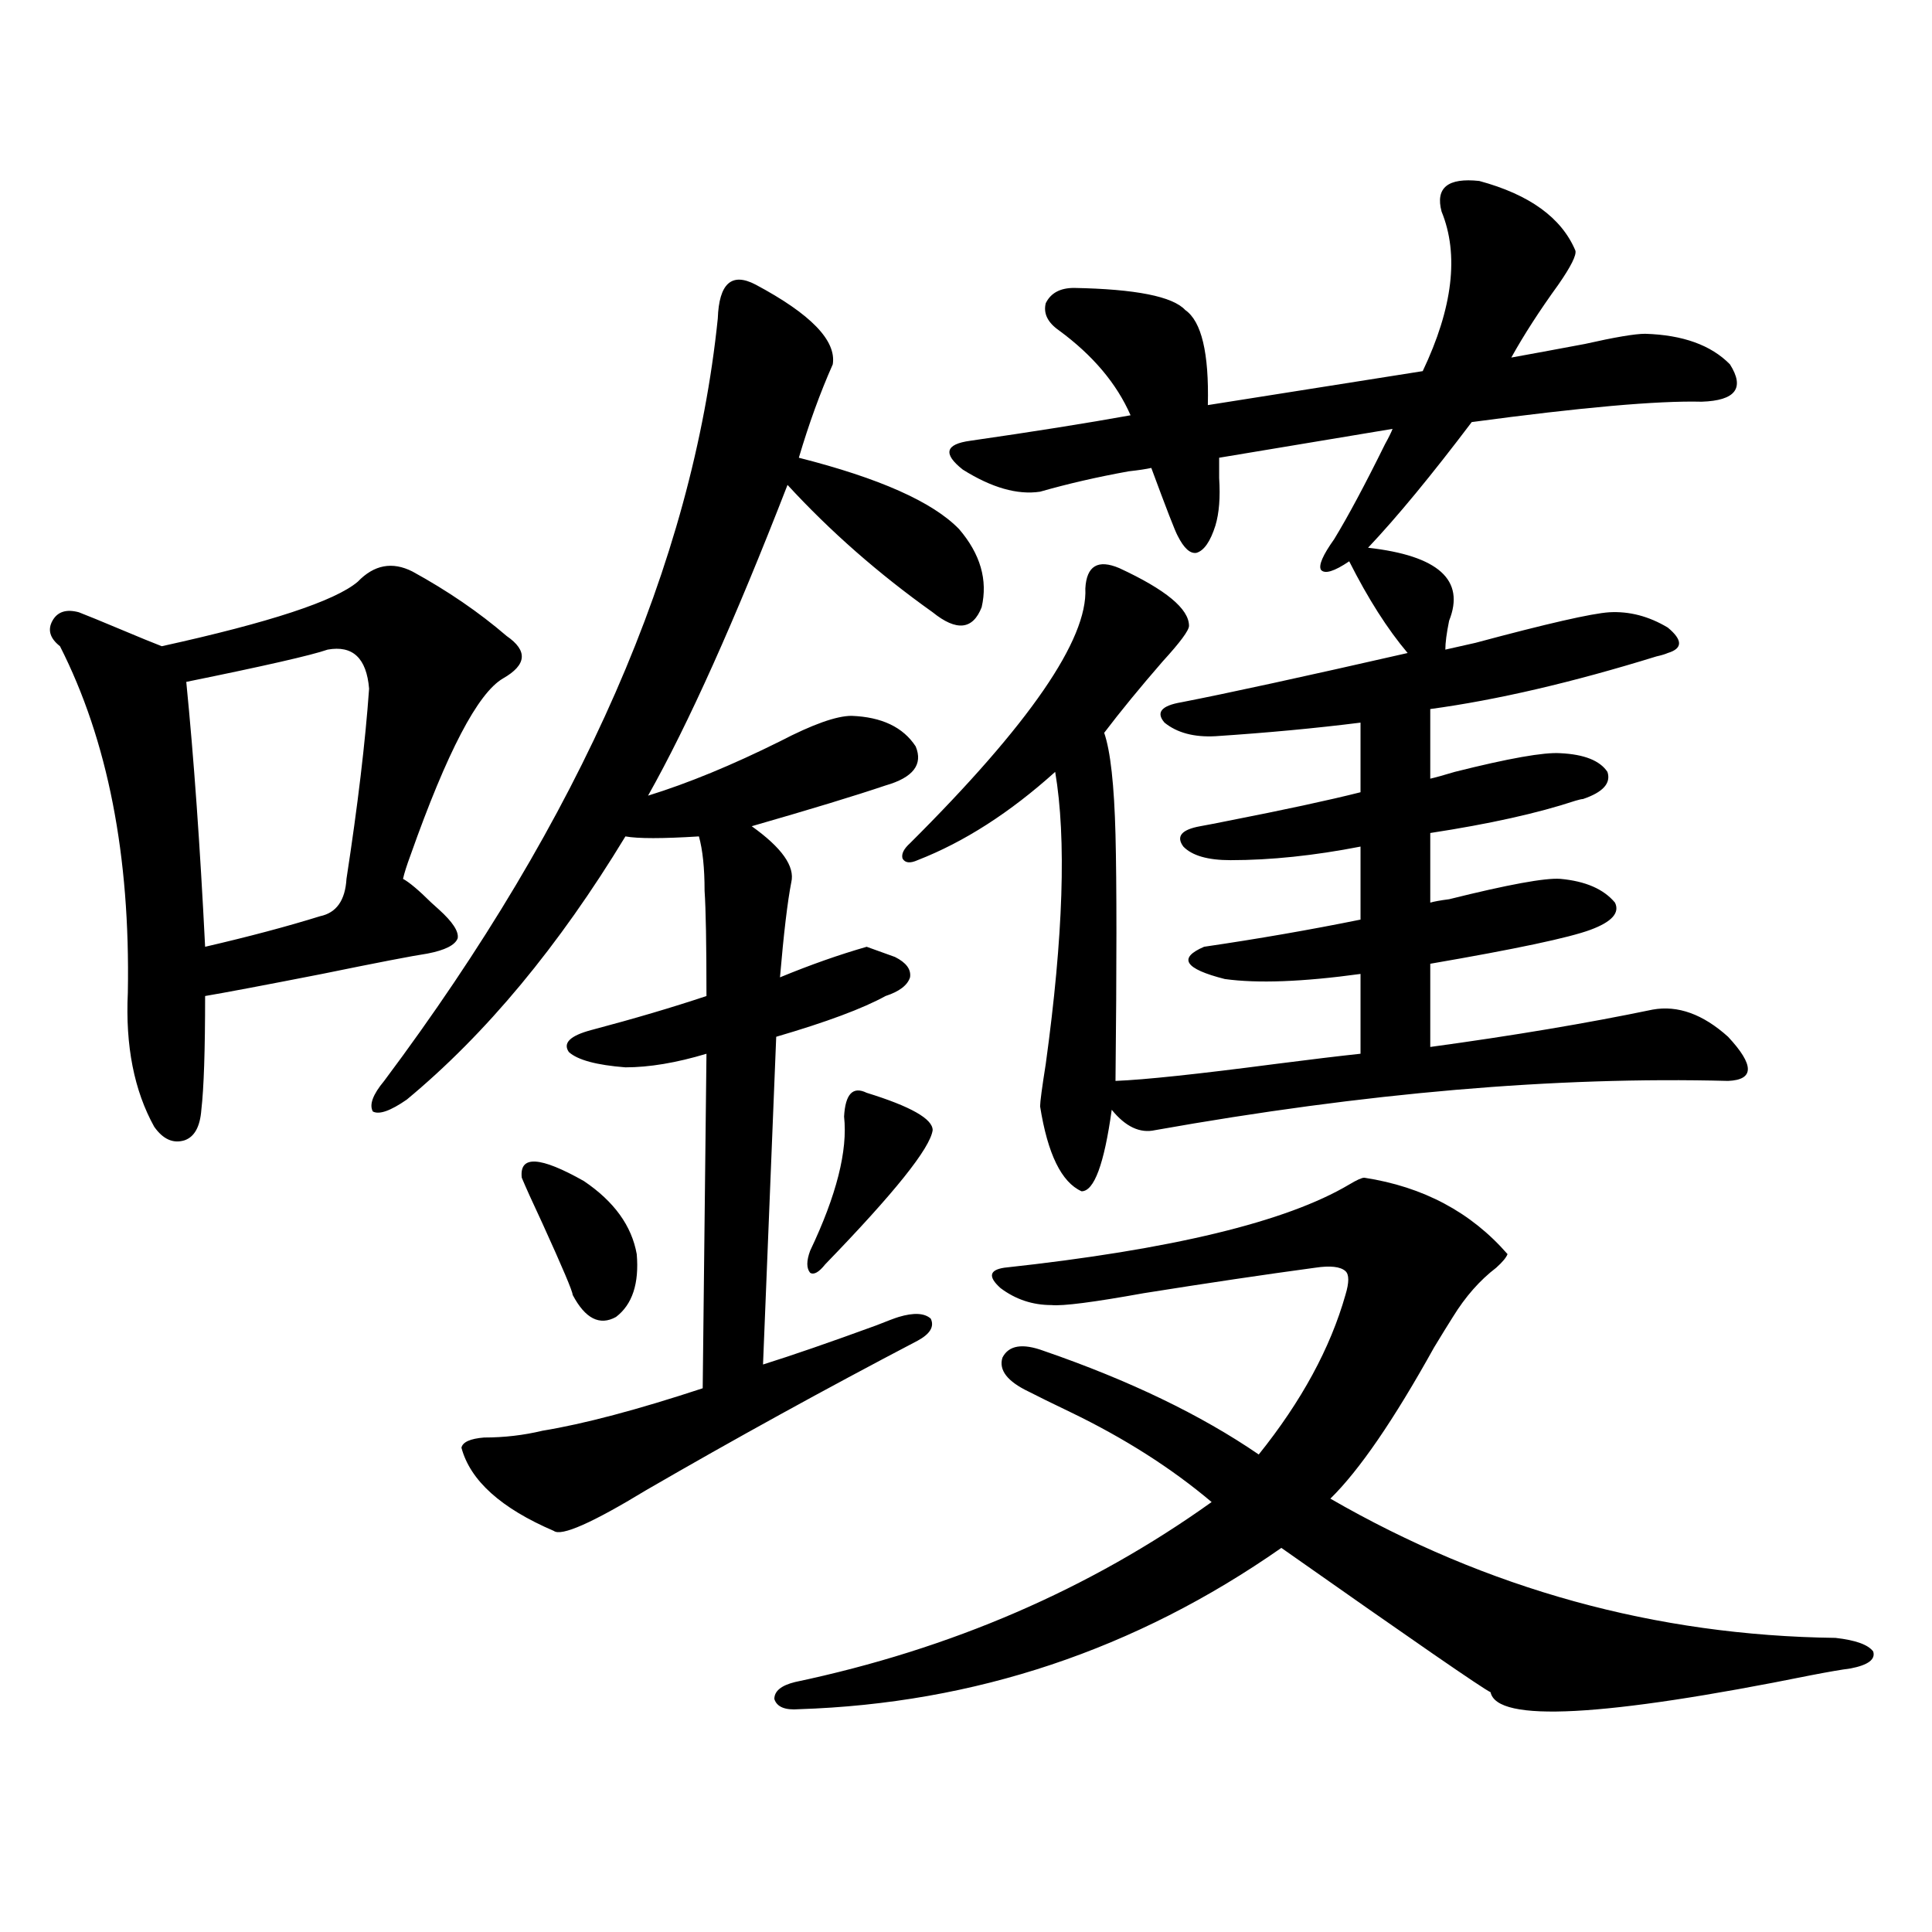
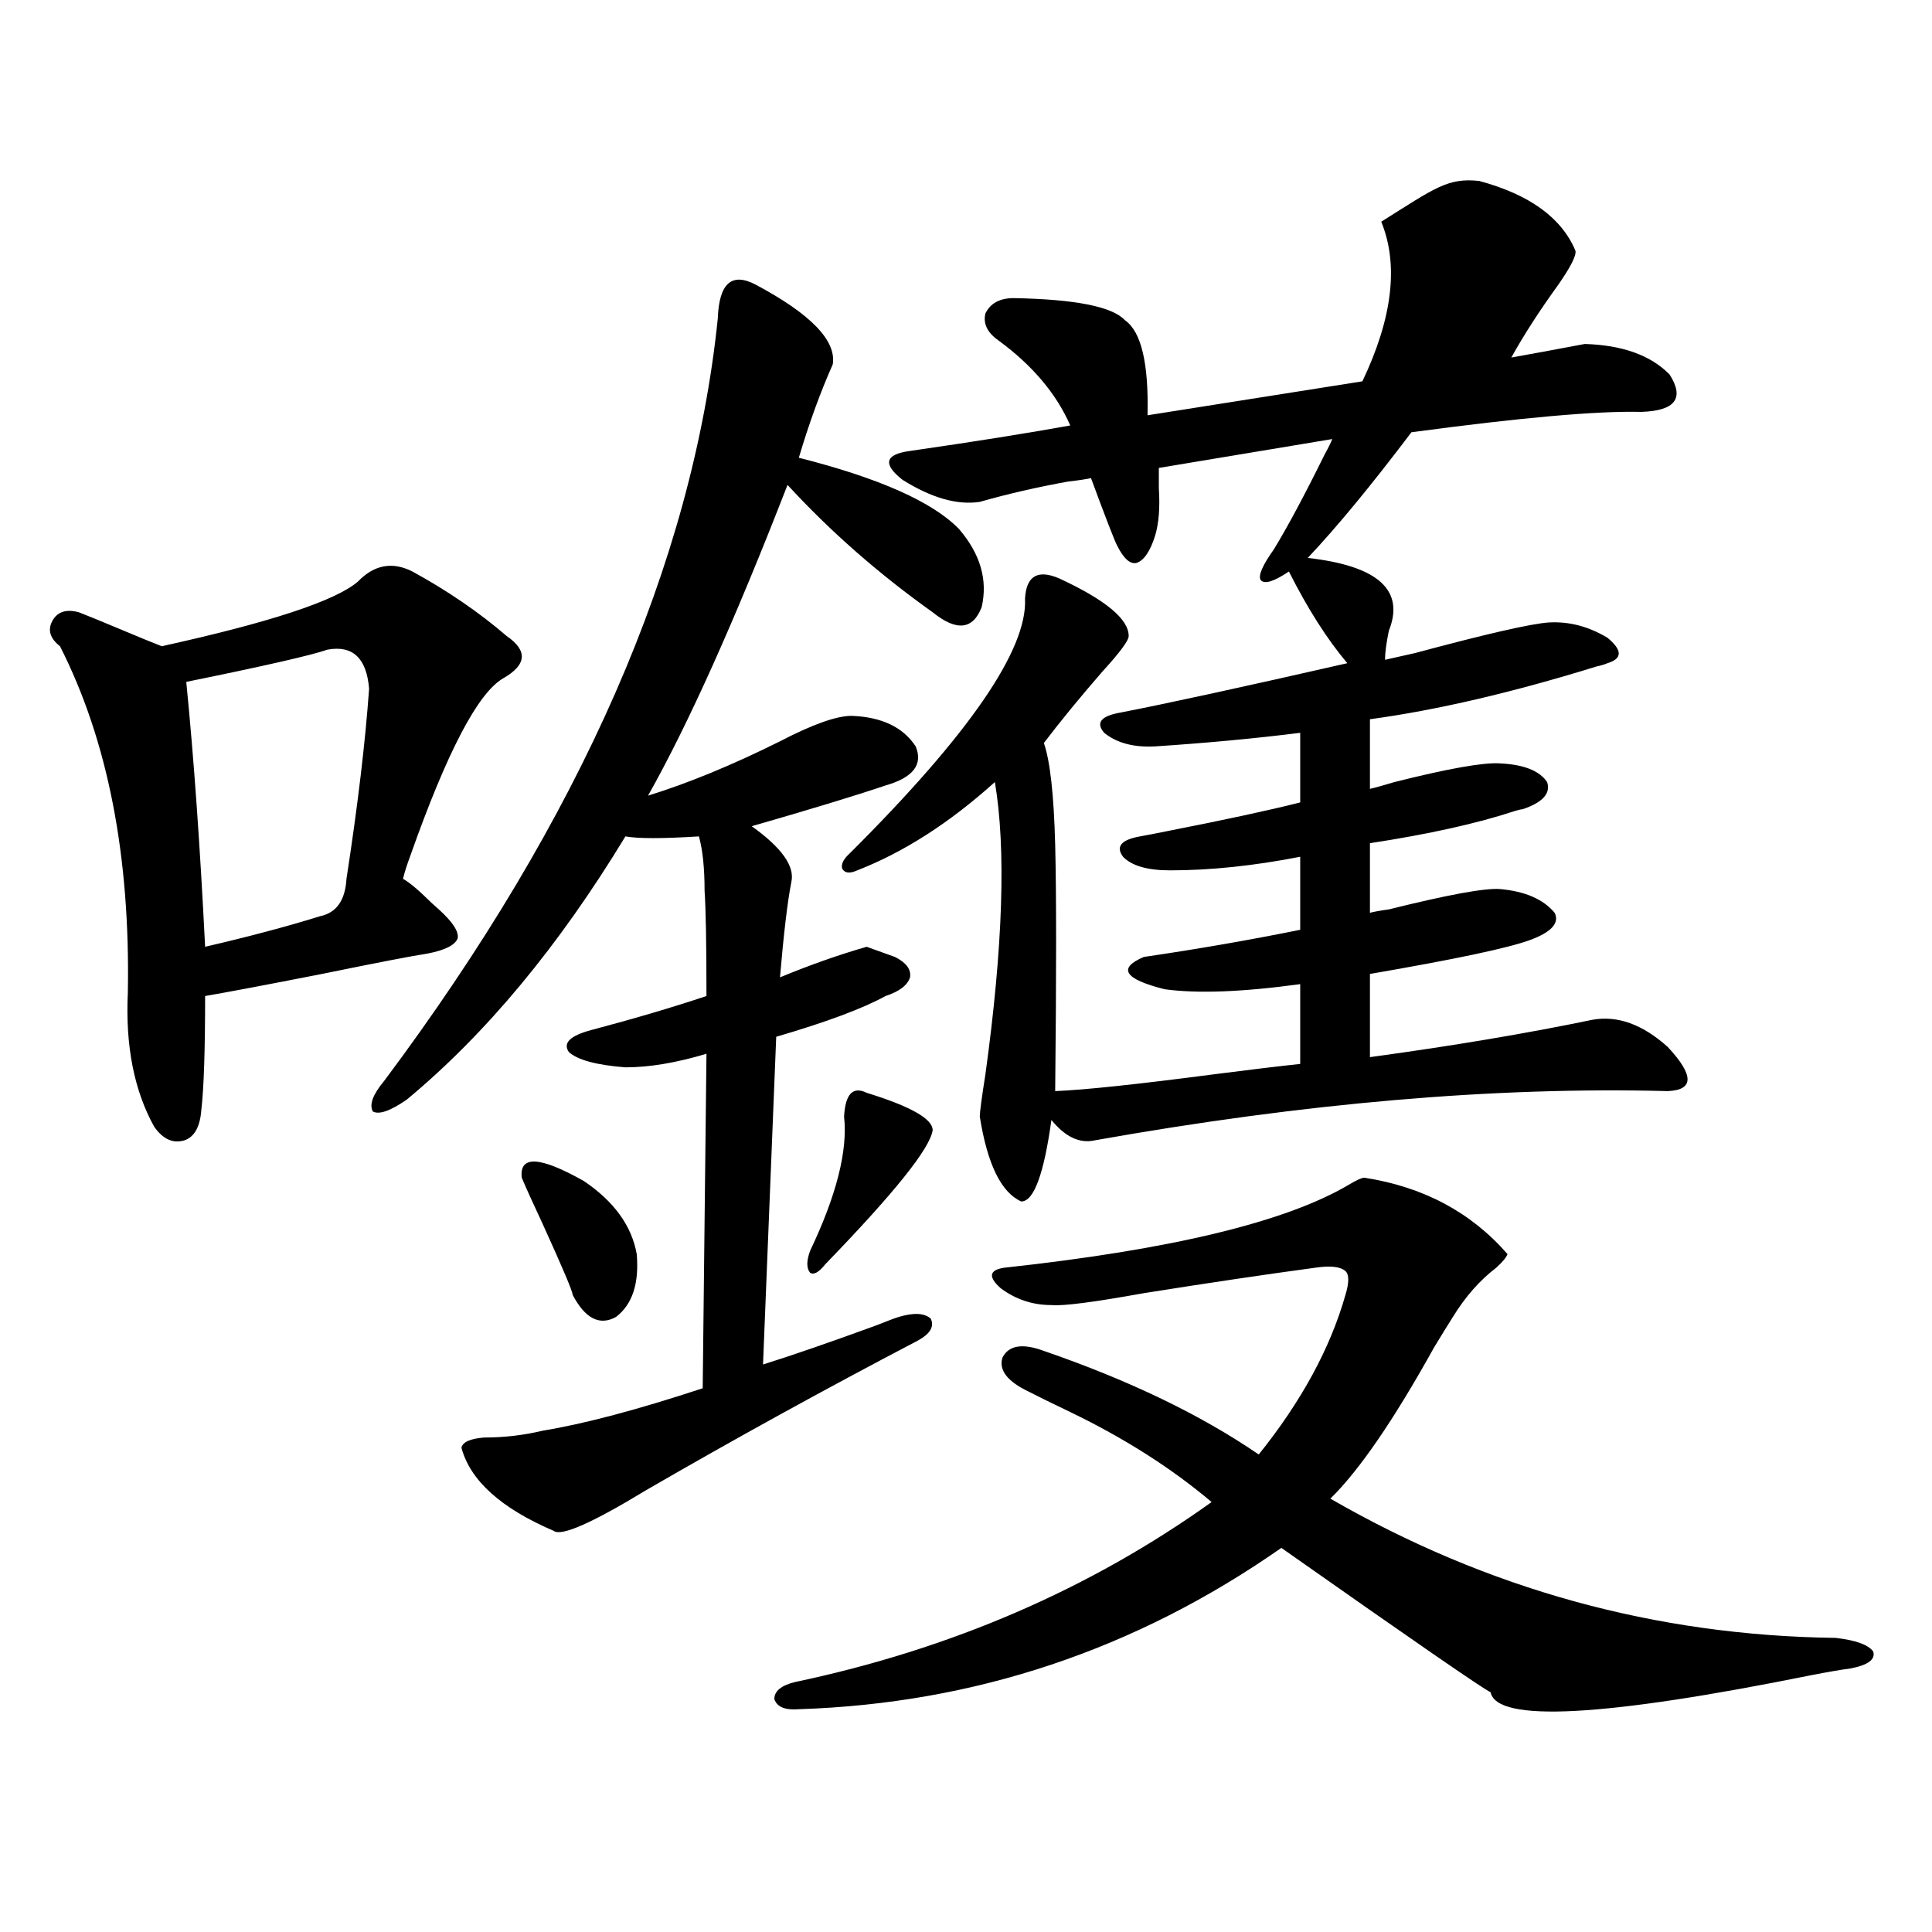
<svg xmlns="http://www.w3.org/2000/svg" version="1.1" id="图层_1" x="0px" y="0px" width="1000px" height="1000px" viewBox="0 0 1000 1000" enable-background="new 0 0 1000 1000" xml:space="preserve">
-   <path d="M213.482,295.813c18.201,9.97,34.466,21.094,48.779,33.398c11.052,7.622,10.396,14.941-1.951,21.973  c-13.018,7.622-28.947,38.095-47.804,91.406c-1.951,5.273-3.262,9.38-3.902,12.305c3.247,1.758,8.125,5.864,14.634,12.305  c1.951,1.758,3.247,2.938,3.902,3.516c7.149,6.454,10.396,11.426,9.756,14.941c-1.311,3.516-6.509,6.152-15.609,7.91  c-7.805,1.181-26.021,4.696-54.633,10.547c-29.923,5.864-50.09,9.668-60.486,11.426c0,28.125-0.655,47.763-1.951,58.887  c-0.655,8.789-3.582,14.063-8.78,15.82c-5.854,1.758-11.066-0.577-15.609-7.031c-10.411-18.745-14.969-41.886-13.658-69.434  c1.296-70.89-10.411-130.655-35.121-179.297c-5.213-4.093-6.509-8.487-3.902-13.184c2.592-4.683,7.149-6.152,13.658-4.395  c4.543,1.758,11.707,4.696,21.463,8.789c9.756,4.106,16.905,7.031,21.463,8.789c55.929-12.305,89.754-23.429,101.461-33.398  C193.636,292.297,203.071,290.539,213.482,295.813z M169.581,336.242c-8.46,2.938-32.85,8.501-73.169,16.699  c3.902,39.263,7.149,84.966,9.756,137.109c22.759-5.273,42.591-10.547,59.511-15.82c8.445-1.758,13.003-8.198,13.658-19.336  c5.854-38.081,9.756-70.89,11.707-98.438C189.733,340.637,182.584,333.907,169.581,336.242z M463.232,495.324  c5.854,2.938,8.445,6.454,7.805,10.547c-1.311,4.106-5.533,7.333-12.683,9.668c-11.707,6.454-30.578,13.485-56.584,21.094  l-6.829,169.629c14.954-4.683,34.466-11.426,58.535-20.215c5.854-2.335,9.756-3.804,11.707-4.395  c7.805-2.335,13.323-2.046,16.585,0.879c1.951,4.106-0.335,7.91-6.829,11.426c-48.139,25.2-94.967,50.977-140.484,77.344  c-27.972,17.001-43.901,24.032-47.804,21.094c-27.316-11.714-43.261-26.065-47.804-43.066c0.641-2.925,4.543-4.683,11.707-5.273  c10.396,0,20.487-1.167,30.243-3.516c21.463-3.516,49.1-10.835,82.925-21.973l1.951-173.145c-15.609,4.696-29.603,7.031-41.95,7.031  c-14.969-1.167-24.725-3.804-29.268-7.91c-3.262-4.683,0.641-8.487,11.707-11.426c22.104-5.851,41.95-11.714,59.511-17.578  c0-26.944-0.335-45.112-0.976-54.492c0-11.714-0.976-21.094-2.927-28.125c-18.871,1.181-31.554,1.181-38.048,0  c-34.48,56.841-72.193,102.255-113.168,136.23c-8.46,5.864-14.313,7.91-17.561,6.152c-1.951-3.516,0-8.789,5.854-15.82  C300.95,422.966,358.51,291.418,371.527,164.855c0.641-18.155,7.149-24.019,19.512-17.578c28.612,15.243,41.95,29.004,39.999,41.309  c-6.509,14.653-12.362,30.762-17.561,48.34c41.615,10.547,69.267,22.852,82.925,36.914c11.052,12.896,14.954,26.367,11.707,40.43  c-4.558,11.728-13.018,12.606-25.365,2.637c-27.972-19.913-53.017-41.886-75.12-65.918c-27.316,70.313-51.386,123.926-72.193,160.84  c20.808-6.44,43.566-15.82,68.291-28.125c16.905-8.789,29.268-13.184,37.072-13.184c15.609,0.591,26.661,5.864,33.17,15.82  c3.902,9.38-1.311,16.122-15.609,20.215c-15.609,5.273-38.703,12.305-69.267,21.094c15.609,11.138,22.438,20.806,20.487,29.004  c-1.951,9.97-3.902,26.367-5.854,49.219c15.609-6.44,30.563-11.714,44.877-15.82L463.232,495.324z M270.066,609.582  c-1.311-11.714,9.421-11.124,32.194,1.758c15.609,10.547,24.71,23.153,27.316,37.793c1.296,15.243-2.286,26.079-10.731,32.52  c-8.46,4.696-15.944,0.879-22.438-11.426c0-1.758-5.213-14.063-15.609-36.914C275.585,622.188,272.018,614.278,270.066,609.582z   M706.153,609.582c30.563,4.696,55.273,17.88,74.145,39.551c-0.655,1.758-2.606,4.106-5.854,7.031  c-8.46,6.454-15.944,14.941-22.438,25.488c-2.606,4.106-5.854,9.38-9.756,15.82c-20.822,37.505-38.703,63.583-53.657,78.223  c81.294,46.87,168.441,70.89,261.457,72.07c10.396,1.167,16.905,3.516,19.512,7.031c1.296,4.093-2.606,7.031-11.707,8.789  c-4.558,0.577-11.387,1.758-20.487,3.516c-107.314,21.671-162.603,24.609-165.85,8.789c-3.902-1.758-39.999-26.669-108.29-74.707  c-75.455,52.734-158.7,80.558-249.75,83.496c-7.164,0.577-11.387-1.181-12.683-5.273c0-4.106,3.567-7.031,10.731-8.789  c80.639-17.001,152.512-48.052,215.604-93.164c-20.822-17.578-45.212-33.097-73.169-46.582c-9.756-4.683-16.92-8.198-21.463-10.547  c-11.066-5.273-15.609-11.124-13.658-17.578c3.247-6.44,10.396-7.608,21.463-3.516c44.222,15.243,81.294,33.11,111.217,53.613  c22.104-27.534,37.072-55.069,44.877-82.617c1.951-6.44,1.951-10.547,0-12.305c-2.606-2.335-7.805-2.925-15.609-1.758  c-26.021,3.516-55.608,7.91-88.778,13.184c-26.021,4.696-41.95,6.743-47.804,6.152c-9.756,0-18.536-2.925-26.341-8.789  c-6.509-5.851-5.854-9.366,1.951-10.547c86.492-9.366,146.003-23.73,178.532-43.066  C702.251,610.763,704.843,609.582,706.153,609.582z M448.599,565.637c22.759,7.031,34.146,13.485,34.146,19.336  c-1.311,9.38-19.847,32.52-55.608,69.434c-3.262,4.106-5.854,5.575-7.805,4.395c-1.951-2.335-1.951-6.152,0-11.426  c13.658-28.702,19.512-51.855,17.561-69.434C437.532,566.228,441.435,562.121,448.599,565.637z M765.664,93.664  c26.006,7.031,42.591,19.048,49.755,36.035c0.641,2.349-2.286,8.212-8.78,17.578c-9.756,13.485-17.896,26.079-24.39,37.793  c9.756-1.758,22.438-4.093,38.048-7.031c15.609-3.516,26.006-5.273,31.219-5.273c19.512,0.591,34.146,5.864,43.901,15.82  c7.805,12.305,2.927,18.759-14.634,19.336c-22.773-0.577-62.438,2.938-119.021,10.547c-20.822,27.548-38.703,49.219-53.657,65.039  c36.417,4.106,50.396,16.699,41.95,37.793c-1.311,6.454-1.951,11.426-1.951,14.941c2.592-0.577,7.805-1.758,15.609-3.516  c37.072-9.956,60.151-15.229,69.267-15.82c10.396-0.577,20.487,2.06,30.243,7.91c7.805,6.454,7.805,10.849,0,13.184  c-1.311,0.591-3.262,1.181-5.854,1.758c-43.581,13.485-82.604,22.563-117.07,27.246v36.035c2.592-0.577,6.829-1.758,12.683-3.516  c27.957-7.031,46.173-10.245,54.633-9.668c12.348,0.591,20.487,3.817,24.39,9.668c1.951,5.864-2.286,10.547-12.683,14.063  c-0.655,0-1.951,0.302-3.902,0.879c-19.512,6.454-44.557,12.017-75.12,16.699v36.035c1.951-0.577,5.198-1.167,9.756-1.758  c30.563-7.608,49.755-11.124,57.56-10.547c13.003,1.181,22.438,5.273,28.292,12.305c2.592,5.273-1.631,9.97-12.683,14.063  c-11.066,4.106-38.703,9.97-82.925,17.578v43.066c42.926-5.851,81.294-12.305,115.119-19.336  c13.003-2.335,26.006,2.349,39.023,14.063c13.658,14.653,13.658,22.274,0,22.852c-89.113-2.335-187.968,6.152-296.578,25.488  c-7.805,1.758-15.289-1.758-22.438-10.547c-3.902,28.125-9.115,42.188-15.609,42.188c-10.411-4.683-17.561-19.336-21.463-43.945  c0-2.335,0.976-9.668,2.927-21.973c9.101-66.206,10.731-116.593,4.878-151.172c-23.414,21.094-47.163,36.337-71.218,45.703  c-3.902,1.758-6.509,1.47-7.805-0.879c-0.655-2.335,0.641-4.972,3.902-7.91c61.782-61.523,92.025-105.469,90.729-131.836  c0.641-11.714,6.494-15.229,17.561-10.547c24.055,11.138,36.097,21.094,36.097,29.883c0,2.349-4.558,8.501-13.658,18.457  c-11.707,13.485-21.798,25.79-30.243,36.914c3.247,9.38,5.198,26.958,5.854,52.734c0.641,25.2,0.641,67.676,0,127.441  c14.954-0.577,42.591-3.516,82.925-8.789c18.201-2.335,32.835-4.093,43.901-5.273v-41.309c-29.923,4.106-53.337,4.985-70.242,2.637  c-20.822-5.273-24.39-10.835-10.731-16.699c27.957-4.093,54.953-8.789,80.974-14.063v-37.793  c-24.069,4.696-46.508,7.031-67.315,7.031c-11.707,0-19.847-2.335-24.39-7.031c-3.902-5.273-0.976-8.789,8.78-10.547  c3.247-0.577,7.805-1.456,13.658-2.637c29.908-5.851,53.002-10.835,69.267-14.941v-36.035c-23.414,2.938-48.459,5.273-75.12,7.031  c-11.066,0.591-19.847-1.758-26.341-7.031c-4.558-5.273-1.631-8.789,8.78-10.547c24.055-4.683,63.078-13.184,117.07-25.488  c-10.411-12.305-20.487-28.125-30.243-47.461c-7.805,5.273-12.683,6.743-14.634,4.395c-1.311-2.335,0.976-7.608,6.829-15.82  c7.149-11.714,15.93-28.125,26.341-49.219c1.951-3.516,3.247-6.152,3.902-7.91l-89.754,14.941c0,2.349,0,5.864,0,10.547  c0.641,9.97,0,18.169-1.951,24.609c-2.606,8.212-5.854,12.896-9.756,14.063c-3.262,0.591-6.509-2.335-9.756-8.789  c-1.311-2.335-5.854-14.063-13.658-35.156c-2.606,0.591-6.509,1.181-11.707,1.758c-16.265,2.938-31.554,6.454-45.853,10.547  c-11.707,1.758-25.045-2.046-39.999-11.426c-10.411-8.198-9.115-13.184,3.902-14.941c32.515-4.683,60.151-9.077,82.925-13.184  c-7.164-16.397-19.512-31.05-37.072-43.945c-5.854-4.093-8.14-8.789-6.829-14.063c2.592-5.273,7.47-7.91,14.634-7.91  c31.859,0.591,51.051,4.395,57.56,11.426c8.445,5.864,12.348,22.274,11.707,49.219l111.217-17.578  c15.609-32.808,18.856-60.343,9.756-82.617C742.891,97.18,749.399,91.906,765.664,93.664z" />
+   <path d="M213.482,295.813c18.201,9.97,34.466,21.094,48.779,33.398c11.052,7.622,10.396,14.941-1.951,21.973  c-13.018,7.622-28.947,38.095-47.804,91.406c-1.951,5.273-3.262,9.38-3.902,12.305c3.247,1.758,8.125,5.864,14.634,12.305  c1.951,1.758,3.247,2.938,3.902,3.516c7.149,6.454,10.396,11.426,9.756,14.941c-1.311,3.516-6.509,6.152-15.609,7.91  c-7.805,1.181-26.021,4.696-54.633,10.547c-29.923,5.864-50.09,9.668-60.486,11.426c0,28.125-0.655,47.763-1.951,58.887  c-0.655,8.789-3.582,14.063-8.78,15.82c-5.854,1.758-11.066-0.577-15.609-7.031c-10.411-18.745-14.969-41.886-13.658-69.434  c1.296-70.89-10.411-130.655-35.121-179.297c-5.213-4.093-6.509-8.487-3.902-13.184c2.592-4.683,7.149-6.152,13.658-4.395  c4.543,1.758,11.707,4.696,21.463,8.789c9.756,4.106,16.905,7.031,21.463,8.789c55.929-12.305,89.754-23.429,101.461-33.398  C193.636,292.297,203.071,290.539,213.482,295.813z M169.581,336.242c-8.46,2.938-32.85,8.501-73.169,16.699  c3.902,39.263,7.149,84.966,9.756,137.109c22.759-5.273,42.591-10.547,59.511-15.82c8.445-1.758,13.003-8.198,13.658-19.336  c5.854-38.081,9.756-70.89,11.707-98.438C189.733,340.637,182.584,333.907,169.581,336.242z M463.232,495.324  c5.854,2.938,8.445,6.454,7.805,10.547c-1.311,4.106-5.533,7.333-12.683,9.668c-11.707,6.454-30.578,13.485-56.584,21.094  l-6.829,169.629c14.954-4.683,34.466-11.426,58.535-20.215c5.854-2.335,9.756-3.804,11.707-4.395  c7.805-2.335,13.323-2.046,16.585,0.879c1.951,4.106-0.335,7.91-6.829,11.426c-48.139,25.2-94.967,50.977-140.484,77.344  c-27.972,17.001-43.901,24.032-47.804,21.094c-27.316-11.714-43.261-26.065-47.804-43.066c0.641-2.925,4.543-4.683,11.707-5.273  c10.396,0,20.487-1.167,30.243-3.516c21.463-3.516,49.1-10.835,82.925-21.973l1.951-173.145c-15.609,4.696-29.603,7.031-41.95,7.031  c-14.969-1.167-24.725-3.804-29.268-7.91c-3.262-4.683,0.641-8.487,11.707-11.426c22.104-5.851,41.95-11.714,59.511-17.578  c0-26.944-0.335-45.112-0.976-54.492c0-11.714-0.976-21.094-2.927-28.125c-18.871,1.181-31.554,1.181-38.048,0  c-34.48,56.841-72.193,102.255-113.168,136.23c-8.46,5.864-14.313,7.91-17.561,6.152c-1.951-3.516,0-8.789,5.854-15.82  C300.95,422.966,358.51,291.418,371.527,164.855c0.641-18.155,7.149-24.019,19.512-17.578c28.612,15.243,41.95,29.004,39.999,41.309  c-6.509,14.653-12.362,30.762-17.561,48.34c41.615,10.547,69.267,22.852,82.925,36.914c11.052,12.896,14.954,26.367,11.707,40.43  c-4.558,11.728-13.018,12.606-25.365,2.637c-27.972-19.913-53.017-41.886-75.12-65.918c-27.316,70.313-51.386,123.926-72.193,160.84  c20.808-6.44,43.566-15.82,68.291-28.125c16.905-8.789,29.268-13.184,37.072-13.184c15.609,0.591,26.661,5.864,33.17,15.82  c3.902,9.38-1.311,16.122-15.609,20.215c-15.609,5.273-38.703,12.305-69.267,21.094c15.609,11.138,22.438,20.806,20.487,29.004  c-1.951,9.97-3.902,26.367-5.854,49.219c15.609-6.44,30.563-11.714,44.877-15.82L463.232,495.324z M270.066,609.582  c-1.311-11.714,9.421-11.124,32.194,1.758c15.609,10.547,24.71,23.153,27.316,37.793c1.296,15.243-2.286,26.079-10.731,32.52  c-8.46,4.696-15.944,0.879-22.438-11.426c0-1.758-5.213-14.063-15.609-36.914C275.585,622.188,272.018,614.278,270.066,609.582z   M706.153,609.582c30.563,4.696,55.273,17.88,74.145,39.551c-0.655,1.758-2.606,4.106-5.854,7.031  c-8.46,6.454-15.944,14.941-22.438,25.488c-2.606,4.106-5.854,9.38-9.756,15.82c-20.822,37.505-38.703,63.583-53.657,78.223  c81.294,46.87,168.441,70.89,261.457,72.07c10.396,1.167,16.905,3.516,19.512,7.031c1.296,4.093-2.606,7.031-11.707,8.789  c-4.558,0.577-11.387,1.758-20.487,3.516c-107.314,21.671-162.603,24.609-165.85,8.789c-3.902-1.758-39.999-26.669-108.29-74.707  c-75.455,52.734-158.7,80.558-249.75,83.496c-7.164,0.577-11.387-1.181-12.683-5.273c0-4.106,3.567-7.031,10.731-8.789  c80.639-17.001,152.512-48.052,215.604-93.164c-20.822-17.578-45.212-33.097-73.169-46.582c-9.756-4.683-16.92-8.198-21.463-10.547  c-11.066-5.273-15.609-11.124-13.658-17.578c3.247-6.44,10.396-7.608,21.463-3.516c44.222,15.243,81.294,33.11,111.217,53.613  c22.104-27.534,37.072-55.069,44.877-82.617c1.951-6.44,1.951-10.547,0-12.305c-2.606-2.335-7.805-2.925-15.609-1.758  c-26.021,3.516-55.608,7.91-88.778,13.184c-26.021,4.696-41.95,6.743-47.804,6.152c-9.756,0-18.536-2.925-26.341-8.789  c-6.509-5.851-5.854-9.366,1.951-10.547c86.492-9.366,146.003-23.73,178.532-43.066  C702.251,610.763,704.843,609.582,706.153,609.582z M448.599,565.637c22.759,7.031,34.146,13.485,34.146,19.336  c-1.311,9.38-19.847,32.52-55.608,69.434c-3.262,4.106-5.854,5.575-7.805,4.395c-1.951-2.335-1.951-6.152,0-11.426  c13.658-28.702,19.512-51.855,17.561-69.434C437.532,566.228,441.435,562.121,448.599,565.637z M765.664,93.664  c26.006,7.031,42.591,19.048,49.755,36.035c0.641,2.349-2.286,8.212-8.78,17.578c-9.756,13.485-17.896,26.079-24.39,37.793  c9.756-1.758,22.438-4.093,38.048-7.031c19.512,0.591,34.146,5.864,43.901,15.82  c7.805,12.305,2.927,18.759-14.634,19.336c-22.773-0.577-62.438,2.938-119.021,10.547c-20.822,27.548-38.703,49.219-53.657,65.039  c36.417,4.106,50.396,16.699,41.95,37.793c-1.311,6.454-1.951,11.426-1.951,14.941c2.592-0.577,7.805-1.758,15.609-3.516  c37.072-9.956,60.151-15.229,69.267-15.82c10.396-0.577,20.487,2.06,30.243,7.91c7.805,6.454,7.805,10.849,0,13.184  c-1.311,0.591-3.262,1.181-5.854,1.758c-43.581,13.485-82.604,22.563-117.07,27.246v36.035c2.592-0.577,6.829-1.758,12.683-3.516  c27.957-7.031,46.173-10.245,54.633-9.668c12.348,0.591,20.487,3.817,24.39,9.668c1.951,5.864-2.286,10.547-12.683,14.063  c-0.655,0-1.951,0.302-3.902,0.879c-19.512,6.454-44.557,12.017-75.12,16.699v36.035c1.951-0.577,5.198-1.167,9.756-1.758  c30.563-7.608,49.755-11.124,57.56-10.547c13.003,1.181,22.438,5.273,28.292,12.305c2.592,5.273-1.631,9.97-12.683,14.063  c-11.066,4.106-38.703,9.97-82.925,17.578v43.066c42.926-5.851,81.294-12.305,115.119-19.336  c13.003-2.335,26.006,2.349,39.023,14.063c13.658,14.653,13.658,22.274,0,22.852c-89.113-2.335-187.968,6.152-296.578,25.488  c-7.805,1.758-15.289-1.758-22.438-10.547c-3.902,28.125-9.115,42.188-15.609,42.188c-10.411-4.683-17.561-19.336-21.463-43.945  c0-2.335,0.976-9.668,2.927-21.973c9.101-66.206,10.731-116.593,4.878-151.172c-23.414,21.094-47.163,36.337-71.218,45.703  c-3.902,1.758-6.509,1.47-7.805-0.879c-0.655-2.335,0.641-4.972,3.902-7.91c61.782-61.523,92.025-105.469,90.729-131.836  c0.641-11.714,6.494-15.229,17.561-10.547c24.055,11.138,36.097,21.094,36.097,29.883c0,2.349-4.558,8.501-13.658,18.457  c-11.707,13.485-21.798,25.79-30.243,36.914c3.247,9.38,5.198,26.958,5.854,52.734c0.641,25.2,0.641,67.676,0,127.441  c14.954-0.577,42.591-3.516,82.925-8.789c18.201-2.335,32.835-4.093,43.901-5.273v-41.309c-29.923,4.106-53.337,4.985-70.242,2.637  c-20.822-5.273-24.39-10.835-10.731-16.699c27.957-4.093,54.953-8.789,80.974-14.063v-37.793  c-24.069,4.696-46.508,7.031-67.315,7.031c-11.707,0-19.847-2.335-24.39-7.031c-3.902-5.273-0.976-8.789,8.78-10.547  c3.247-0.577,7.805-1.456,13.658-2.637c29.908-5.851,53.002-10.835,69.267-14.941v-36.035c-23.414,2.938-48.459,5.273-75.12,7.031  c-11.066,0.591-19.847-1.758-26.341-7.031c-4.558-5.273-1.631-8.789,8.78-10.547c24.055-4.683,63.078-13.184,117.07-25.488  c-10.411-12.305-20.487-28.125-30.243-47.461c-7.805,5.273-12.683,6.743-14.634,4.395c-1.311-2.335,0.976-7.608,6.829-15.82  c7.149-11.714,15.93-28.125,26.341-49.219c1.951-3.516,3.247-6.152,3.902-7.91l-89.754,14.941c0,2.349,0,5.864,0,10.547  c0.641,9.97,0,18.169-1.951,24.609c-2.606,8.212-5.854,12.896-9.756,14.063c-3.262,0.591-6.509-2.335-9.756-8.789  c-1.311-2.335-5.854-14.063-13.658-35.156c-2.606,0.591-6.509,1.181-11.707,1.758c-16.265,2.938-31.554,6.454-45.853,10.547  c-11.707,1.758-25.045-2.046-39.999-11.426c-10.411-8.198-9.115-13.184,3.902-14.941c32.515-4.683,60.151-9.077,82.925-13.184  c-7.164-16.397-19.512-31.05-37.072-43.945c-5.854-4.093-8.14-8.789-6.829-14.063c2.592-5.273,7.47-7.91,14.634-7.91  c31.859,0.591,51.051,4.395,57.56,11.426c8.445,5.864,12.348,22.274,11.707,49.219l111.217-17.578  c15.609-32.808,18.856-60.343,9.756-82.617C742.891,97.18,749.399,91.906,765.664,93.664z" />
</svg>